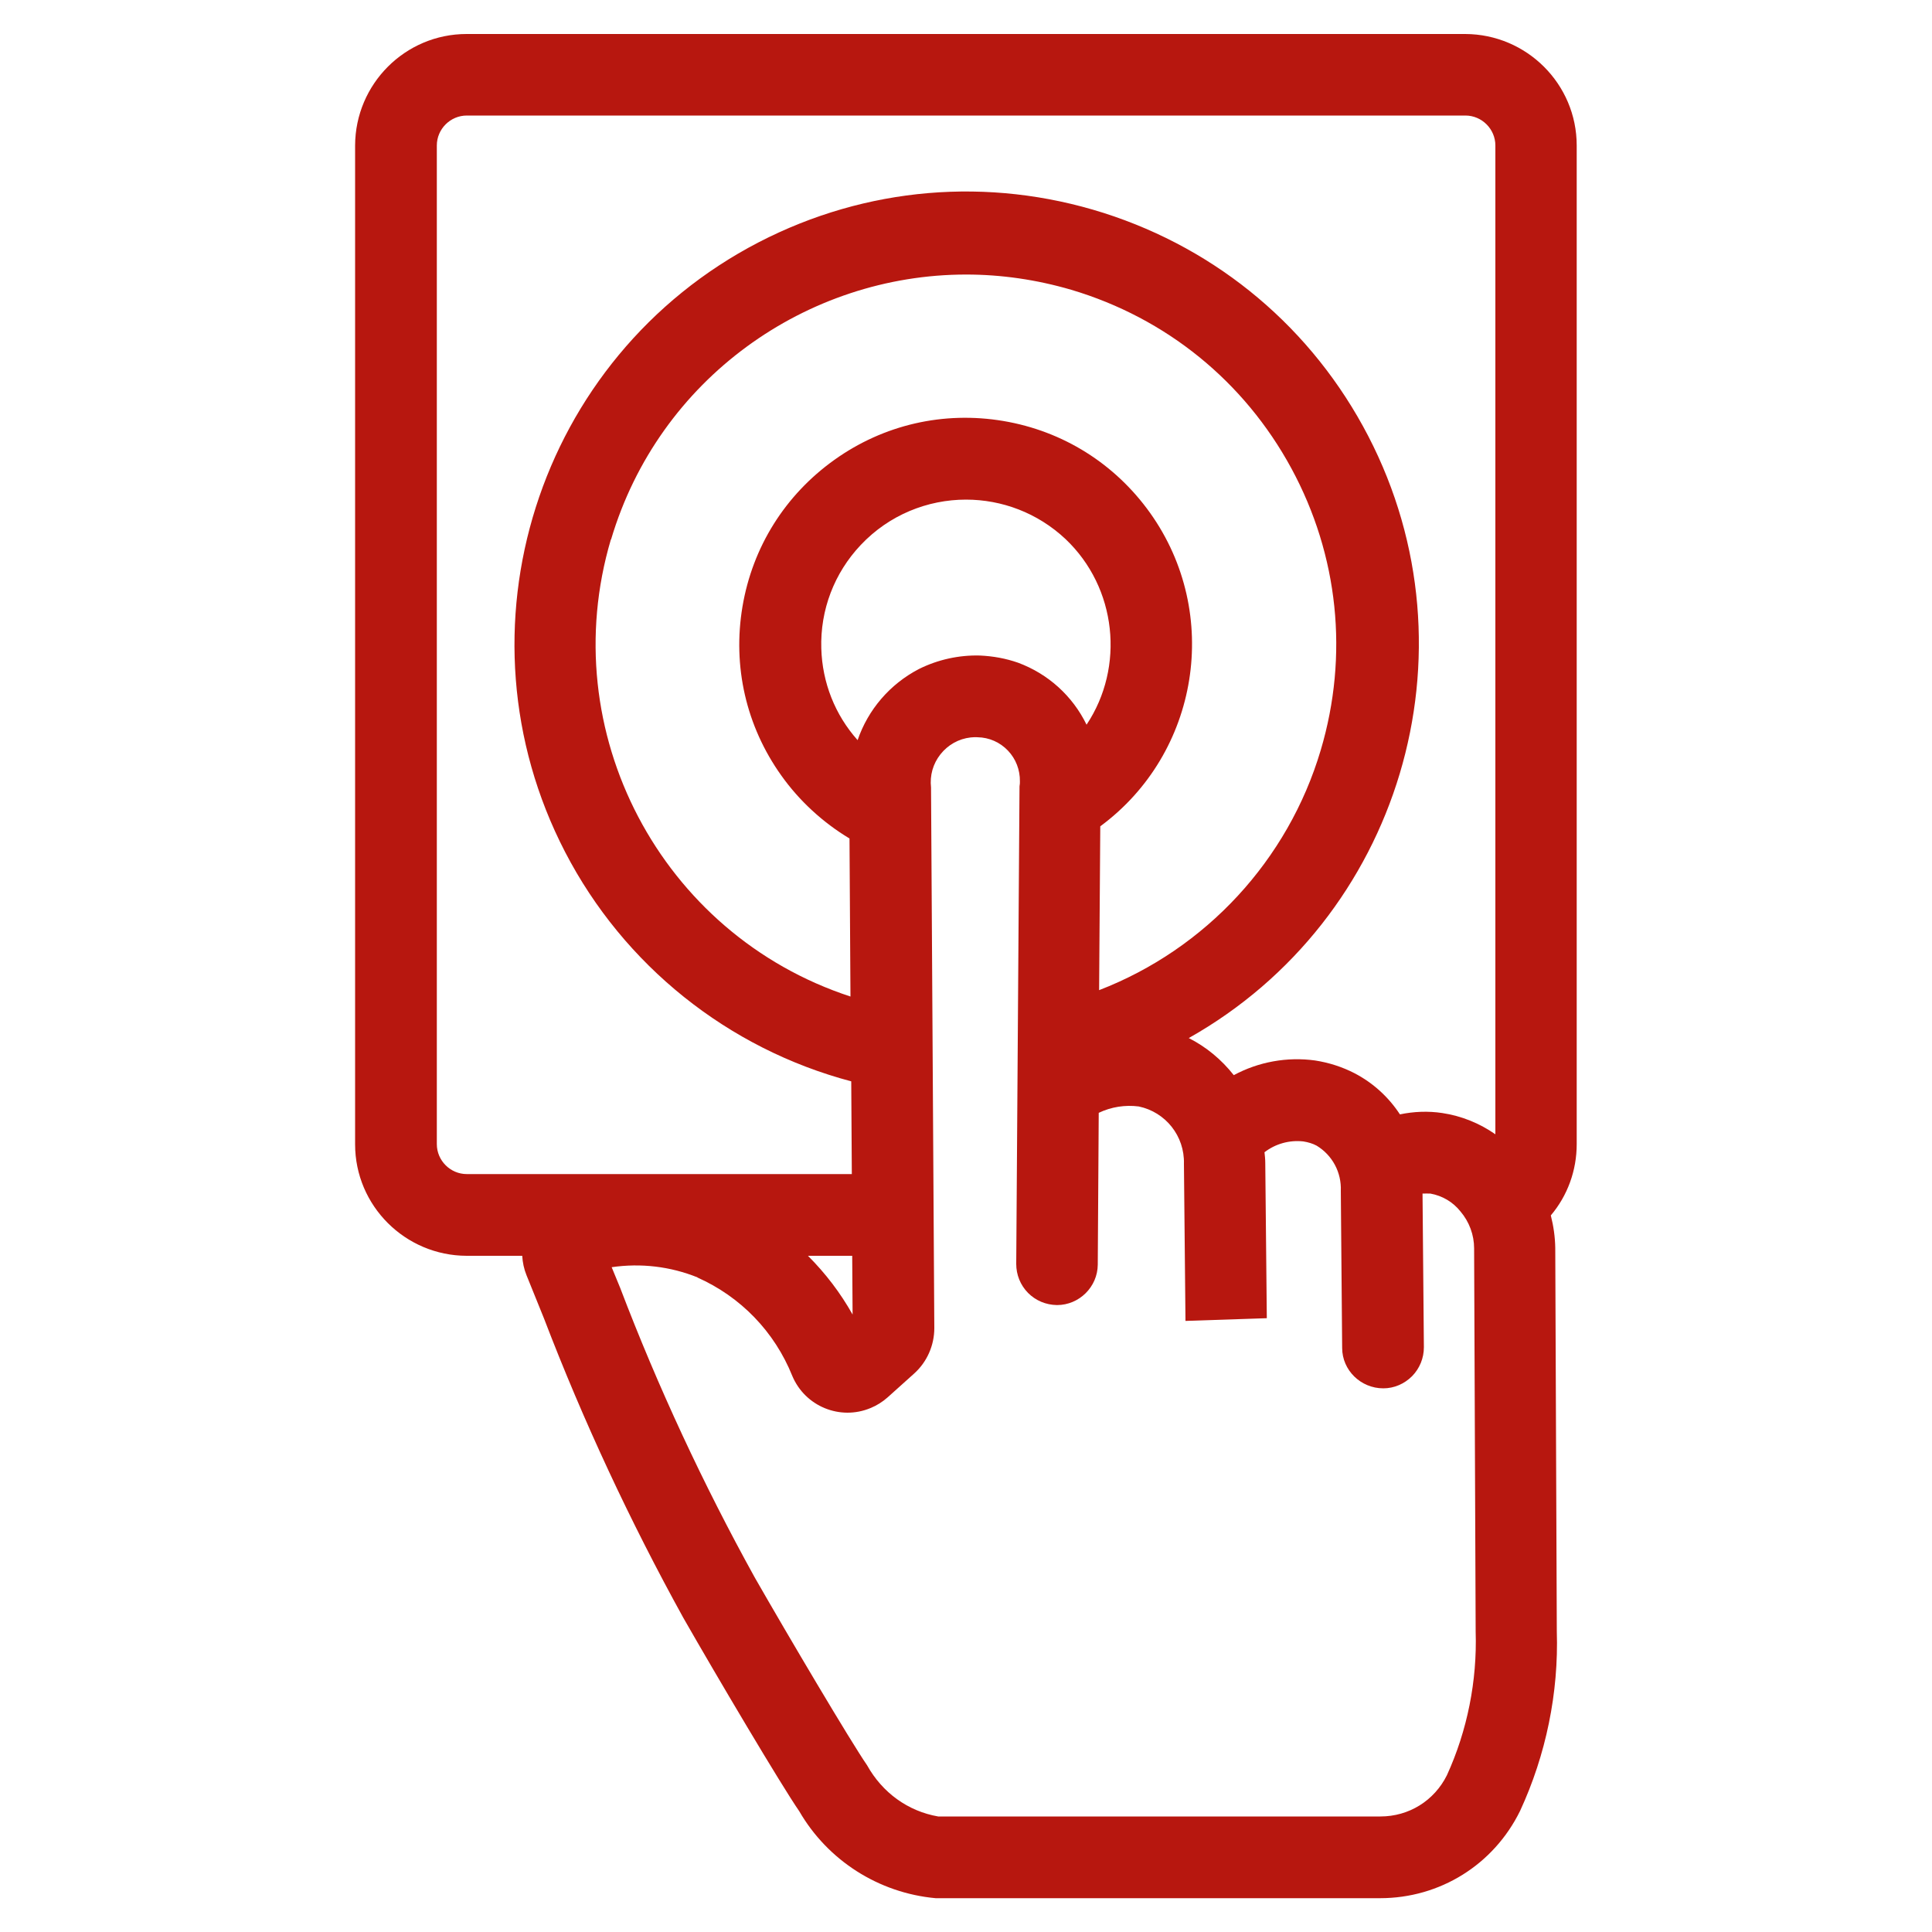
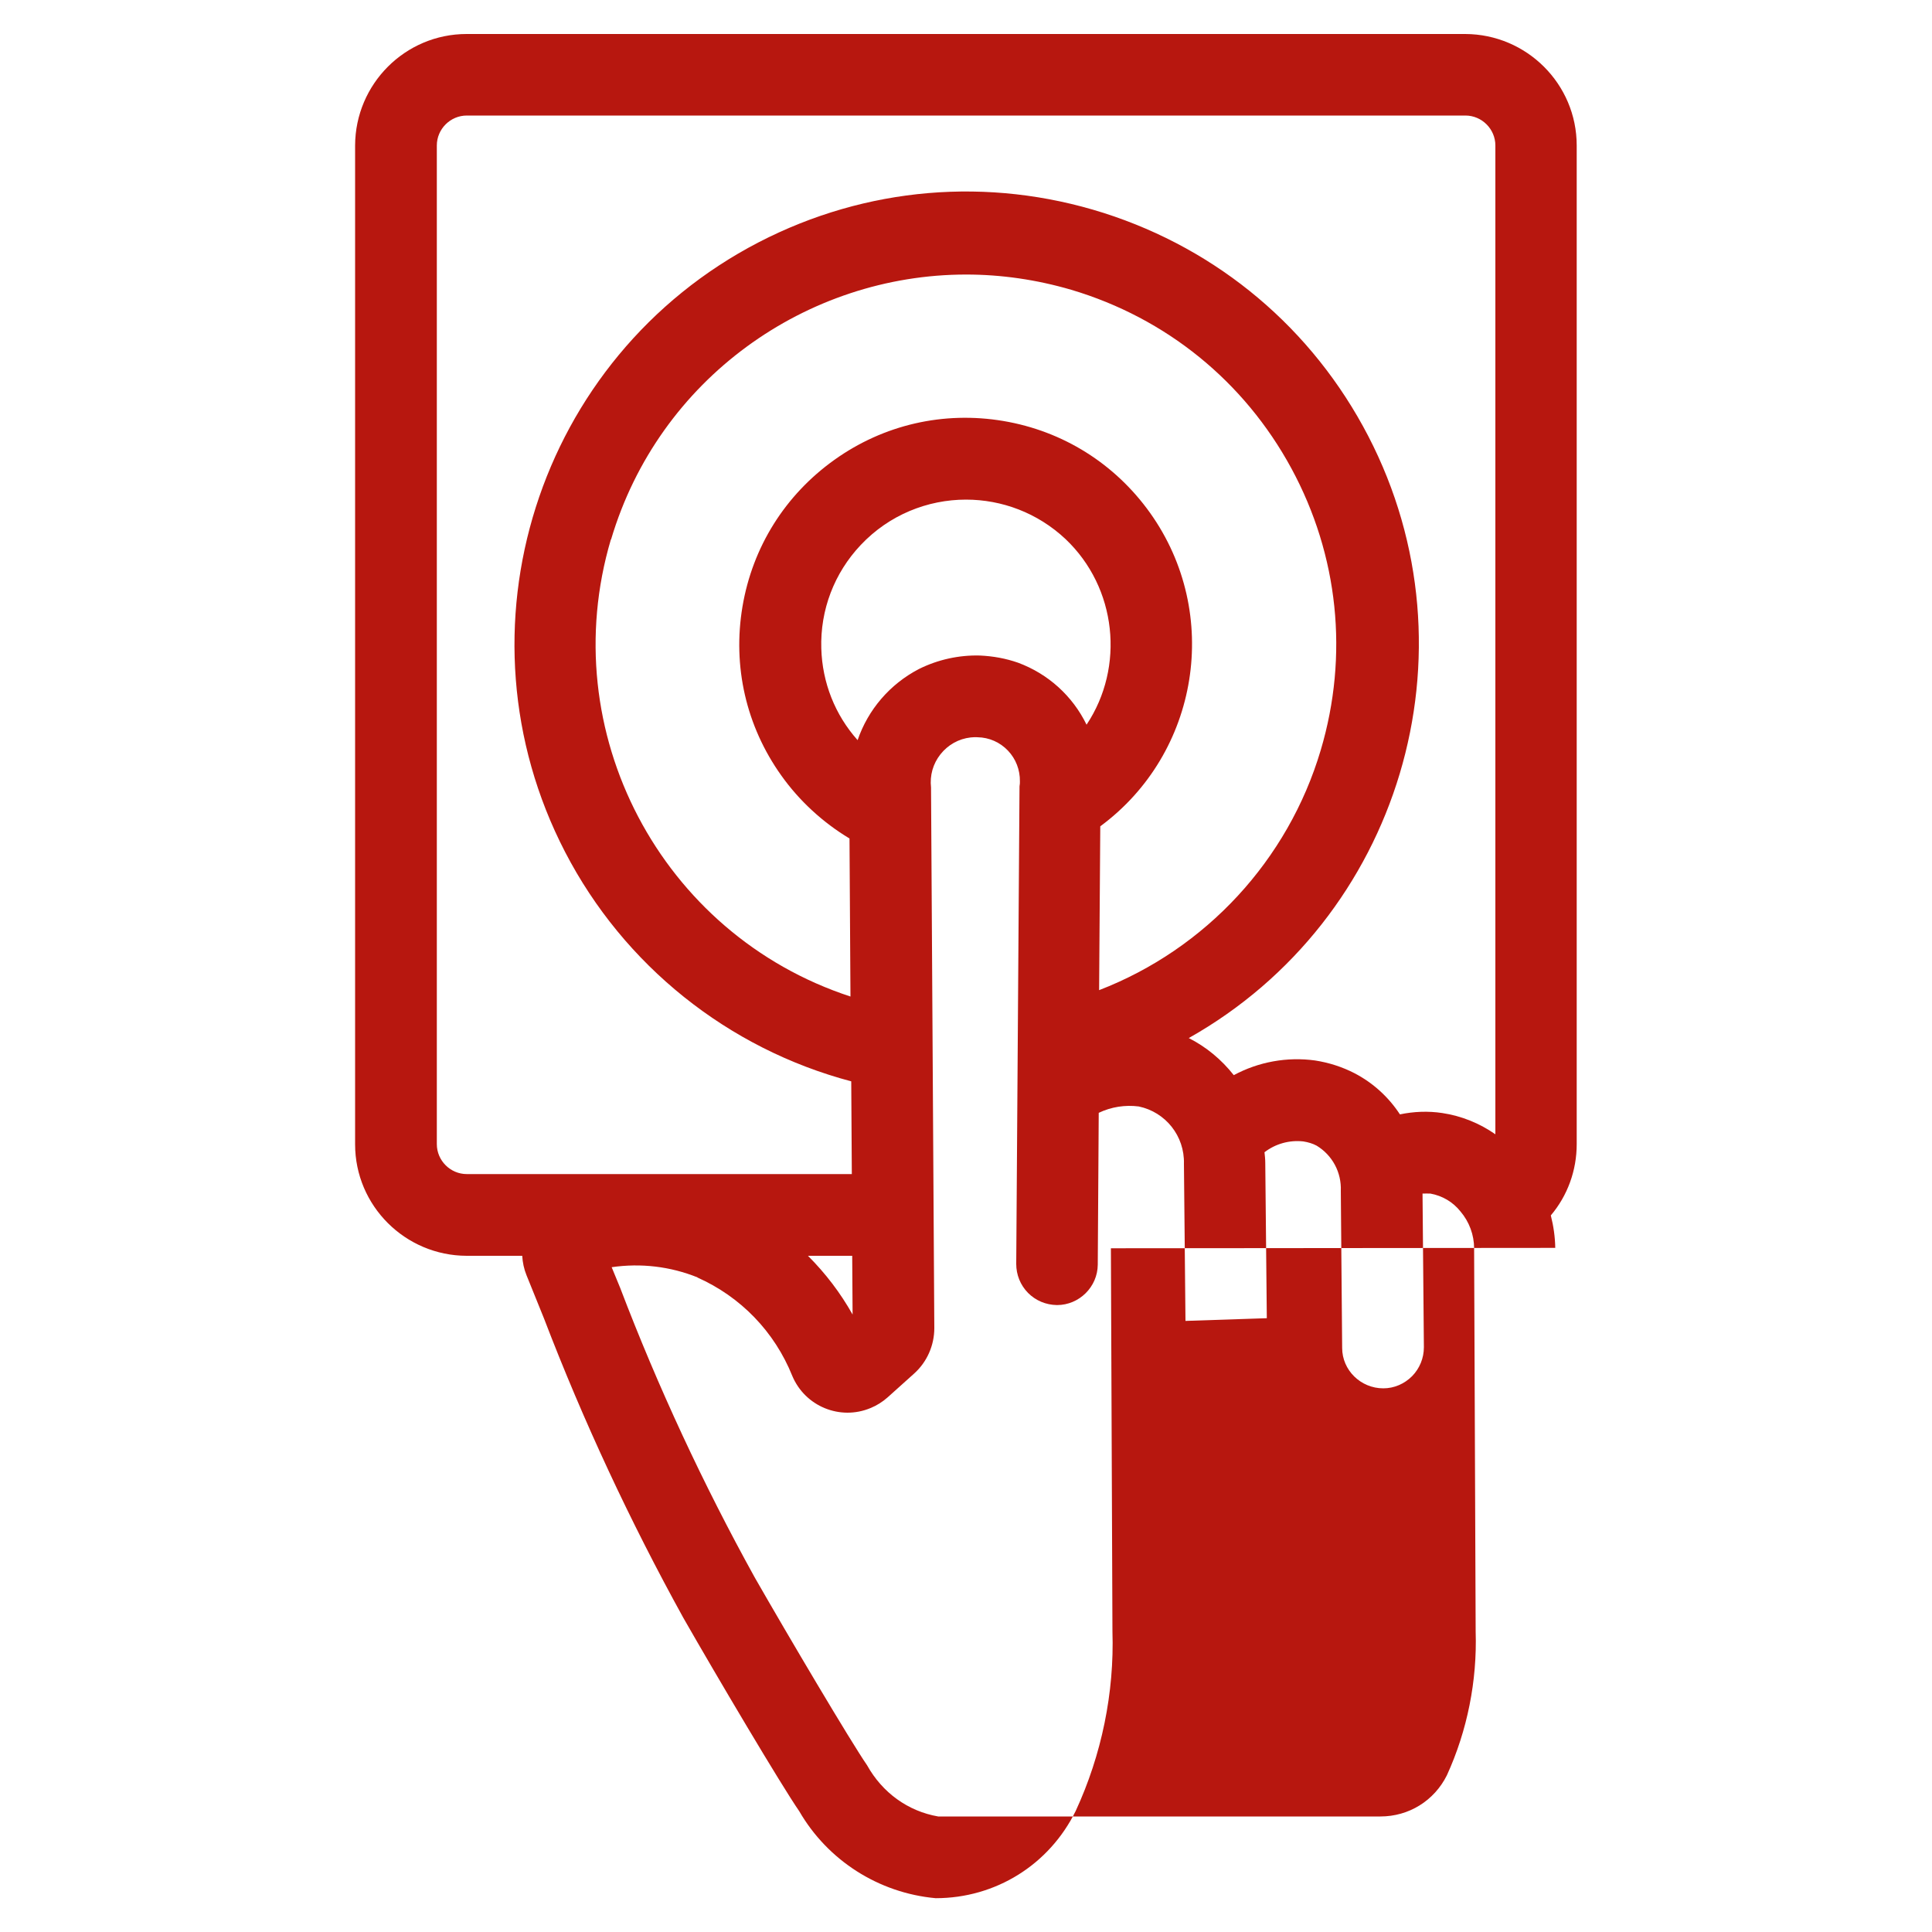
<svg xmlns="http://www.w3.org/2000/svg" id="Layer_1" width="100" height="100" viewBox="0 0 100 100">
  <defs>
    <style>.cls-1{fill:#b7170f;stroke-width:0px;}</style>
  </defs>
-   <path class="cls-1" d="M80.5,64.59c-.01-.57-.09-1.13-.23-1.68.87-1.03,1.34-2.33,1.34-3.69V7.53c0-3.18-2.59-5.76-5.77-5.77H24.15c-3.18,0-5.76,2.59-5.77,5.77v51.7c0,3.18,2.59,5.76,5.77,5.77h2.88c.02.34.09.68.22,1l.91,2.25c2.03,5.3,4.46,10.51,7.21,15.49,1.76,3.08,5.06,8.65,6,10.01,1.47,2.54,4.1,4.23,7.06,4.5h23c3.1,0,5.88-1.73,7.25-4.52,1.34-2.9,2-6.11,1.9-9.29l-.08-19.83ZM31.63,27.92c2.47-8.32,10.12-13.71,18.38-13.71,1.8,0,3.63.26,5.44.79,4.91,1.46,8.95,4.74,11.39,9.24s2.98,9.68,1.52,14.59c-1.69,5.69-5.95,10.29-11.47,12.42l.06-8.48c5.12-3.78,6.29-11.01,2.58-16.22-1.82-2.55-4.51-4.24-7.6-4.76-3.09-.52-6.19.19-8.74,2.01-2.55,1.82-4.24,4.51-4.76,7.6s.19,6.19,2.01,8.74c.93,1.31,2.15,2.43,3.53,3.26l.05,8.18c-9.81-3.21-15.35-13.71-12.4-23.66ZM42.51,33.57c-.06-2,.67-3.91,2.04-5.36,1.47-1.56,3.46-2.35,5.45-2.35,1.85,0,3.7.68,5.15,2.04,2.66,2.52,3.08,6.62,1.09,9.61-.72-1.48-1.98-2.63-3.55-3.21-.63-.22-1.29-.34-1.97-.37-1.08-.03-2.18.21-3.16.7-1.5.78-2.63,2.1-3.17,3.68-1.17-1.31-1.83-2.98-1.88-4.75ZM41.82,65h2.29l.02,3.04c-.63-1.12-1.4-2.13-2.31-3.04ZM36.09,66.12c2.25,1,4,2.81,4.92,5.1.66,1.57,2.47,2.32,4.05,1.66.32-.13.62-.32.88-.55l1.37-1.23c.67-.6,1.05-1.46,1.05-2.36l-.17-27.98c-.07-.62.1-1.23.49-1.72s.94-.8,1.56-.87c.12-.01.23-.02.36-.01.6.01,1.16.26,1.57.69.41.43.63,1,.62,1.6,0,.07,0,.14-.02.25l-.17,24.72c0,.56.21,1.09.61,1.5.4.4.92.62,1.5.63,1.15,0,2.1-.94,2.11-2.09l.05-7.86c.65-.31,1.37-.42,2.07-.33,1.39.29,2.38,1.53,2.34,2.97l.08,8.13,4.21-.14-.08-8.04c0-.18-.02-.37-.04-.55.57-.44,1.29-.64,2.01-.56.25.04.49.11.69.22.81.49,1.29,1.38,1.25,2.34l.07,8.13c0,1.15.96,2.09,2.13,2.09.56,0,1.09-.23,1.49-.63.39-.4.61-.93.61-1.5l-.07-7.95c.14-.01.28,0,.41,0,.61.11,1.16.43,1.55.92.46.54.71,1.22.71,1.92l.08,19.83c.08,2.55-.43,5.12-1.49,7.44-.66,1.32-1.97,2.13-3.44,2.13h-22.89c-1.56-.27-2.89-1.23-3.68-2.65-.85-1.23-4.07-6.67-5.82-9.73-2.66-4.81-5-9.84-6.96-14.98l-.44-1.07c1.51-.22,3.04-.04,4.45.53ZM72.46,57.68c-.59-.9-1.39-1.63-2.35-2.13-.64-.33-1.33-.55-2.04-.66-1.45-.2-2.93.07-4.21.76-.63-.8-1.42-1.46-2.33-1.92,10.92-6.15,15.1-19.95,9.29-31.16-2.88-5.55-7.74-9.65-13.7-11.55-5.96-1.89-12.3-1.35-17.85,1.52-11.46,5.94-15.96,20.09-10.02,31.56,3.04,5.87,8.43,10.18,14.81,11.87l.03,4.8h-19.93c-.85,0-1.55-.7-1.55-1.55V7.53c0-.85.7-1.55,1.55-1.55h51.69c.85,0,1.55.7,1.55,1.55v51.18c-.82-.57-1.75-.95-2.75-1.1-.73-.11-1.47-.08-2.19.07Z" />
+   <path class="cls-1" d="M80.5,64.59c-.01-.57-.09-1.13-.23-1.68.87-1.03,1.34-2.33,1.34-3.69V7.53c0-3.18-2.59-5.76-5.77-5.77H24.15c-3.18,0-5.76,2.59-5.77,5.77v51.7c0,3.18,2.59,5.76,5.77,5.77h2.88c.02.34.09.68.22,1l.91,2.25c2.03,5.3,4.46,10.51,7.21,15.49,1.76,3.08,5.06,8.65,6,10.01,1.47,2.54,4.1,4.23,7.06,4.5c3.1,0,5.88-1.73,7.25-4.52,1.34-2.9,2-6.11,1.9-9.29l-.08-19.83ZM31.63,27.92c2.47-8.32,10.12-13.71,18.38-13.71,1.8,0,3.63.26,5.44.79,4.91,1.46,8.95,4.74,11.39,9.24s2.98,9.68,1.52,14.59c-1.69,5.69-5.95,10.29-11.47,12.42l.06-8.48c5.12-3.78,6.29-11.01,2.58-16.22-1.82-2.55-4.51-4.24-7.6-4.76-3.09-.52-6.19.19-8.74,2.01-2.55,1.82-4.24,4.51-4.76,7.6s.19,6.19,2.01,8.74c.93,1.31,2.15,2.43,3.53,3.26l.05,8.18c-9.81-3.21-15.35-13.71-12.4-23.66ZM42.51,33.57c-.06-2,.67-3.91,2.04-5.36,1.47-1.56,3.46-2.35,5.45-2.35,1.85,0,3.7.68,5.15,2.04,2.66,2.52,3.08,6.62,1.09,9.61-.72-1.48-1.98-2.63-3.55-3.21-.63-.22-1.29-.34-1.97-.37-1.08-.03-2.18.21-3.16.7-1.5.78-2.63,2.1-3.17,3.68-1.17-1.31-1.83-2.98-1.88-4.75ZM41.82,65h2.29l.02,3.04c-.63-1.12-1.4-2.13-2.31-3.04ZM36.09,66.12c2.25,1,4,2.81,4.92,5.1.66,1.57,2.47,2.32,4.05,1.66.32-.13.62-.32.88-.55l1.37-1.23c.67-.6,1.05-1.46,1.05-2.36l-.17-27.98c-.07-.62.1-1.23.49-1.72s.94-.8,1.56-.87c.12-.01.23-.02.36-.01.6.01,1.16.26,1.57.69.41.43.63,1,.62,1.6,0,.07,0,.14-.02.25l-.17,24.72c0,.56.21,1.09.61,1.5.4.4.92.62,1.5.63,1.15,0,2.1-.94,2.11-2.09l.05-7.86c.65-.31,1.37-.42,2.07-.33,1.39.29,2.38,1.53,2.34,2.97l.08,8.13,4.21-.14-.08-8.04c0-.18-.02-.37-.04-.55.57-.44,1.29-.64,2.01-.56.25.04.49.11.69.22.81.49,1.29,1.38,1.25,2.34l.07,8.13c0,1.15.96,2.09,2.13,2.09.56,0,1.09-.23,1.49-.63.39-.4.61-.93.61-1.5l-.07-7.95c.14-.01.28,0,.41,0,.61.11,1.16.43,1.55.92.46.54.71,1.22.71,1.92l.08,19.83c.08,2.55-.43,5.12-1.49,7.44-.66,1.32-1.97,2.13-3.44,2.13h-22.89c-1.56-.27-2.89-1.23-3.68-2.65-.85-1.23-4.07-6.67-5.82-9.73-2.66-4.81-5-9.84-6.96-14.98l-.44-1.07c1.51-.22,3.04-.04,4.45.53ZM72.46,57.68c-.59-.9-1.39-1.63-2.35-2.13-.64-.33-1.33-.55-2.04-.66-1.45-.2-2.93.07-4.21.76-.63-.8-1.42-1.46-2.33-1.92,10.92-6.15,15.1-19.95,9.29-31.16-2.88-5.55-7.74-9.65-13.7-11.55-5.96-1.89-12.3-1.35-17.85,1.52-11.46,5.94-15.96,20.09-10.02,31.56,3.04,5.87,8.43,10.18,14.81,11.87l.03,4.8h-19.93c-.85,0-1.55-.7-1.55-1.55V7.53c0-.85.7-1.55,1.55-1.55h51.69c.85,0,1.55.7,1.55,1.55v51.18c-.82-.57-1.75-.95-2.75-1.1-.73-.11-1.47-.08-2.19.07Z" />
</svg>